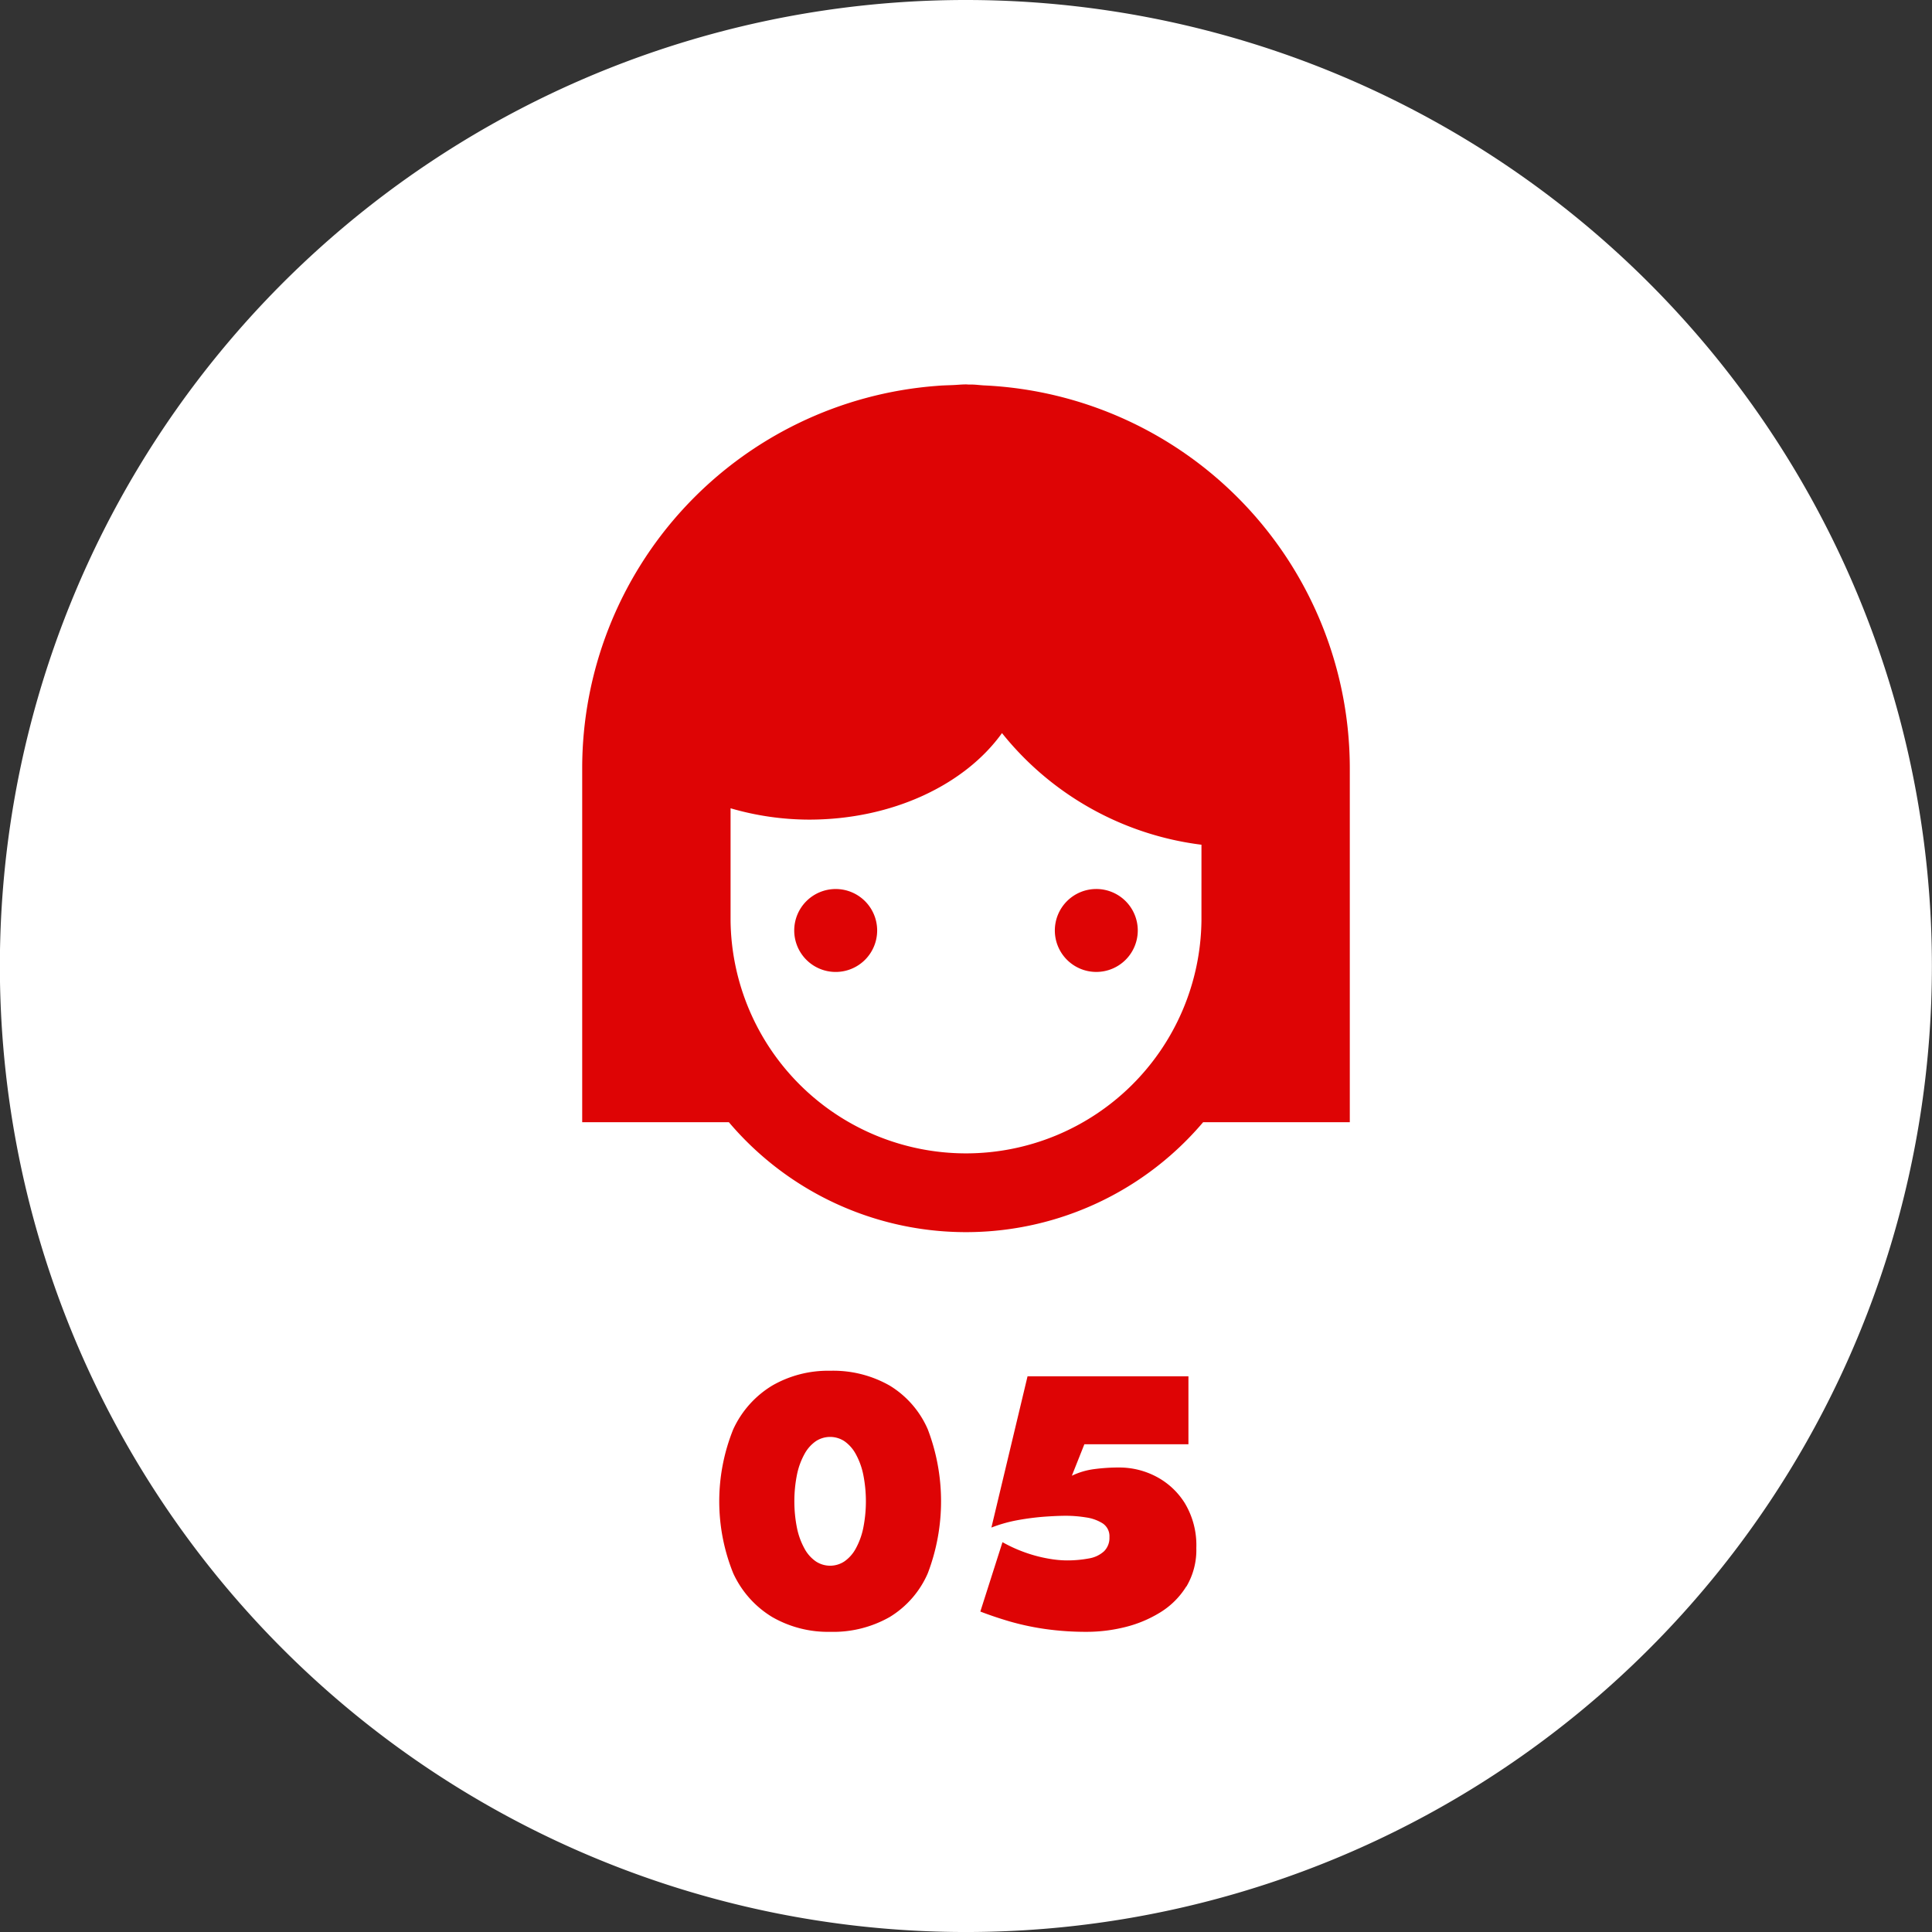
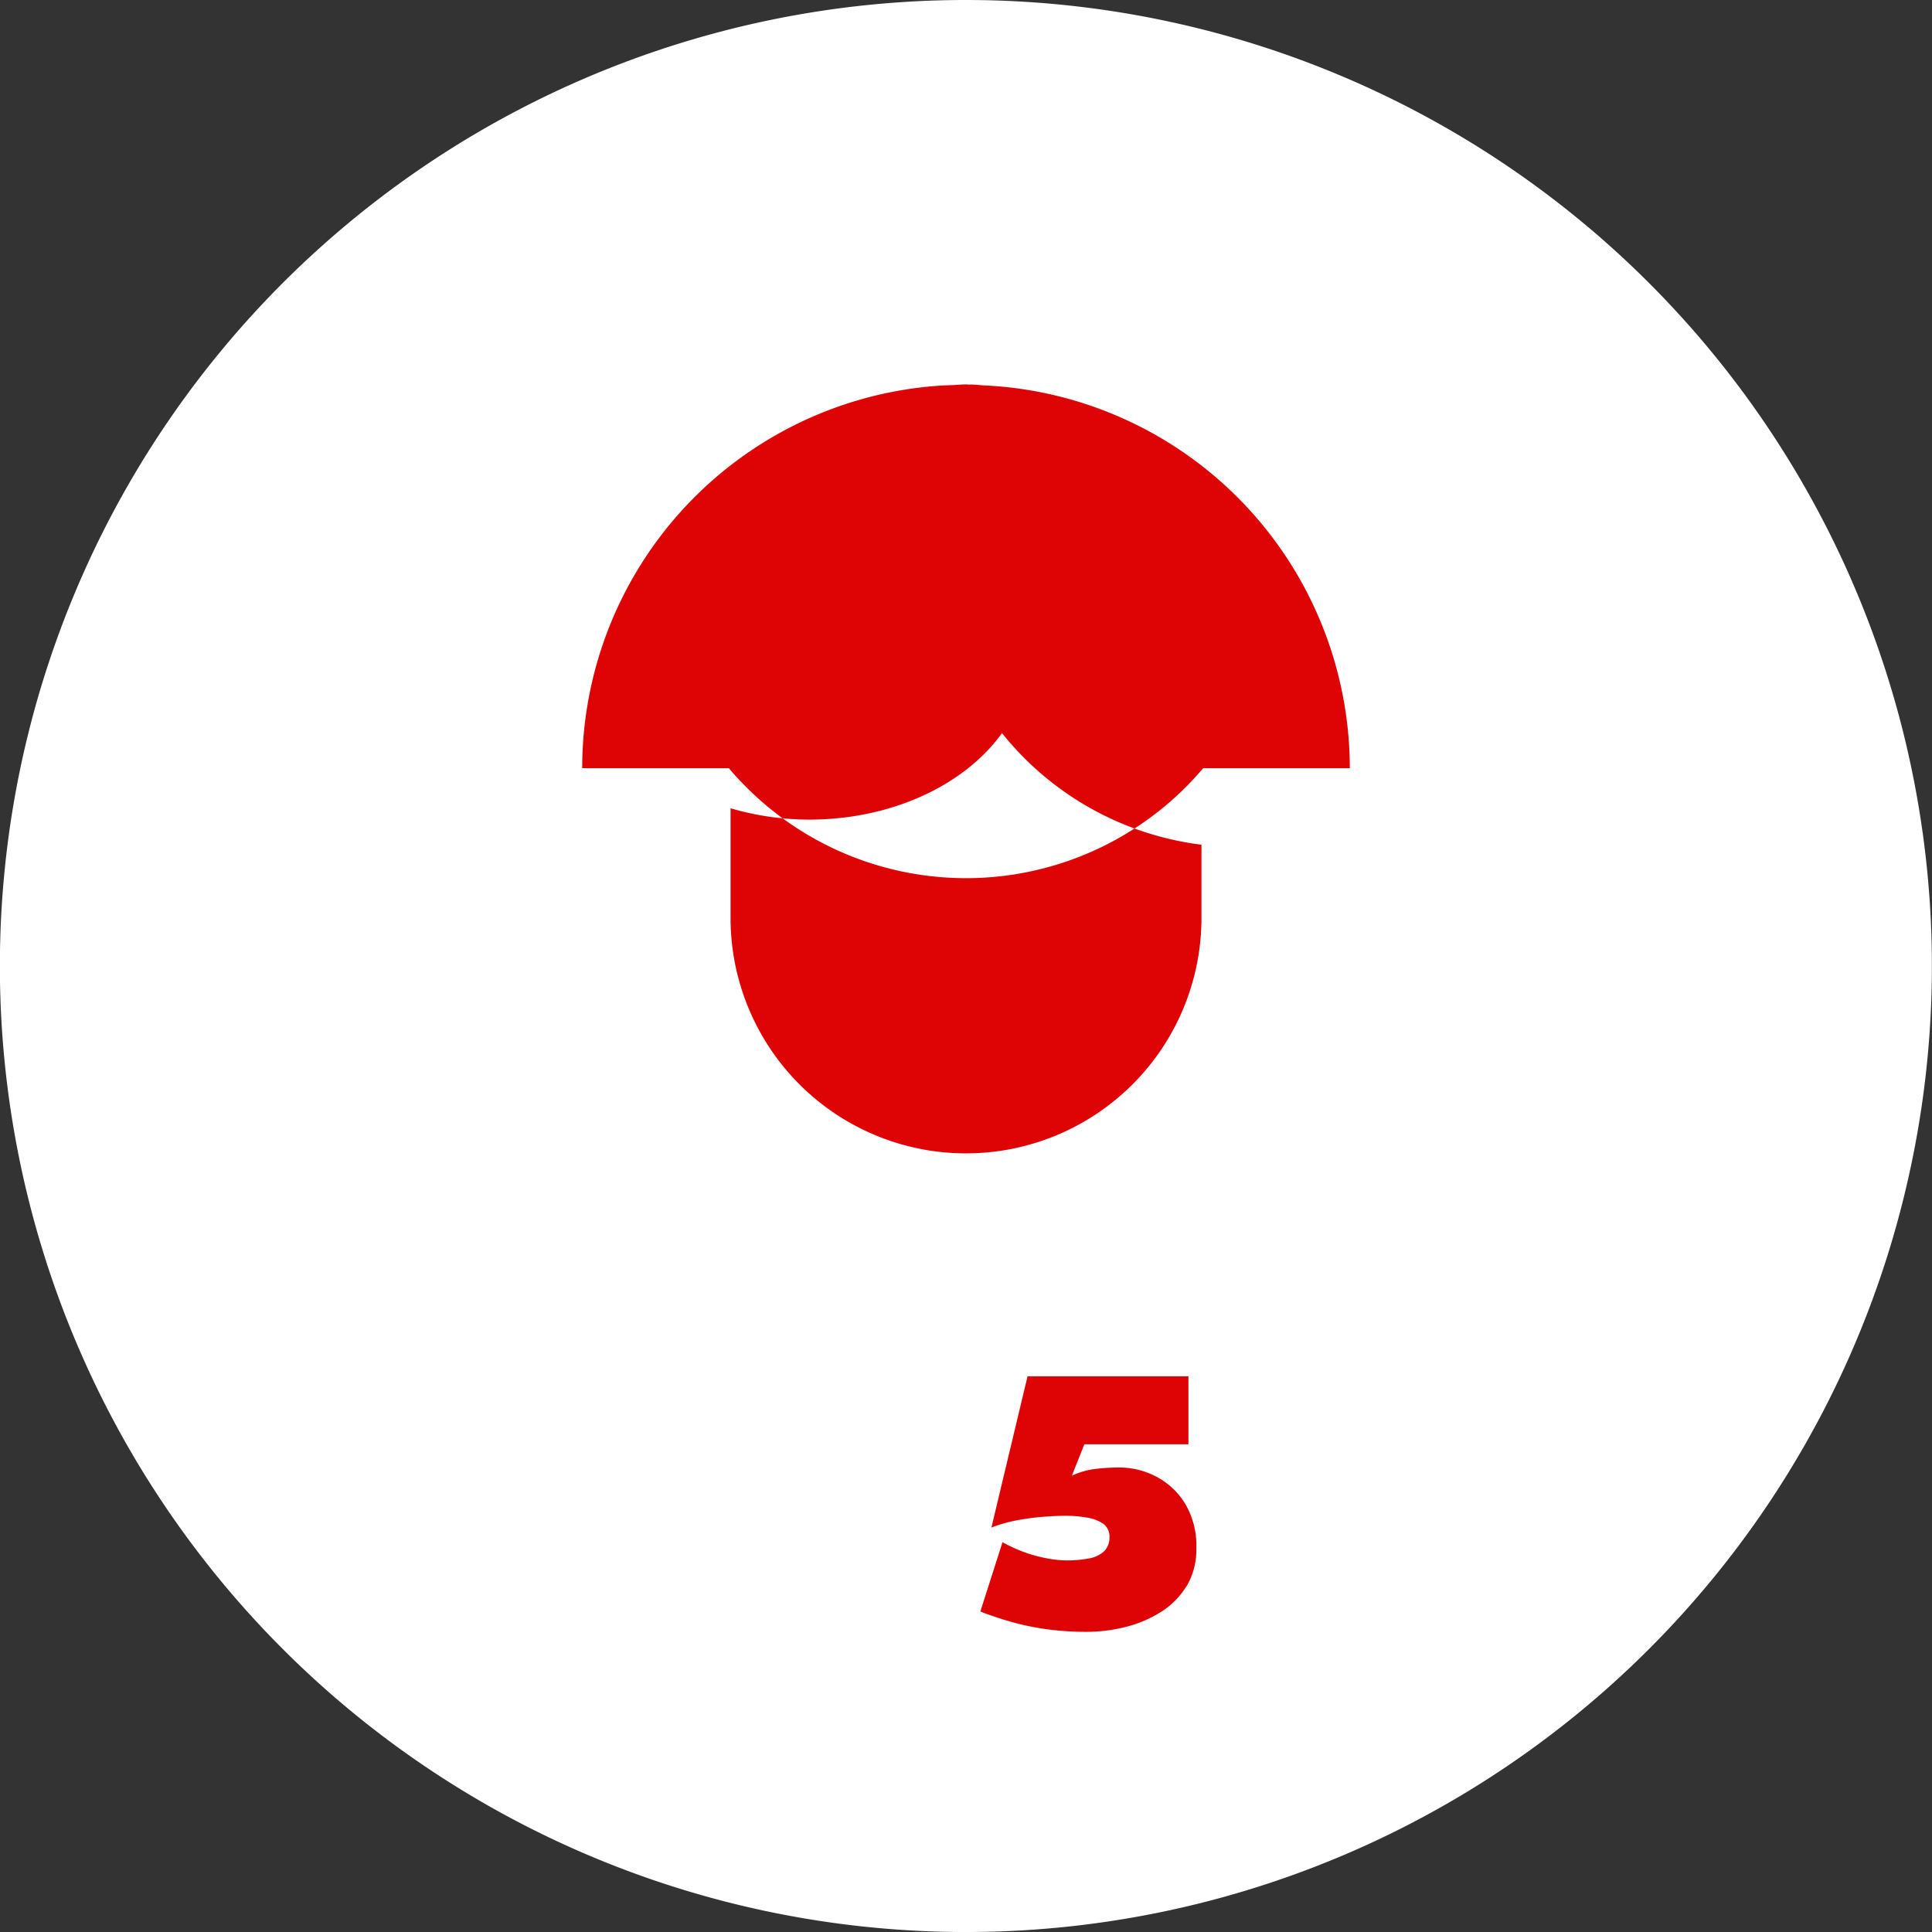
<svg xmlns="http://www.w3.org/2000/svg" width="97.241" height="97.242" viewBox="0 0 97.241 97.242">
  <rect x="0" y="0" width="97.241" height="97.242" fill="#333333" stroke="none" />
  <g id="グループ_152" data-name="グループ 152" transform="translate(-438.184 -1709.291)">
    <path id="パス_944" data-name="パス 944" d="M155.8,111.118a48.621,48.621,0,1,0,48.62,48.621,48.62,48.62,0,0,0-48.62-48.621" transform="translate(331 1598.173)" fill="#fff" />
    <path id="パス_945" data-name="パス 945" d="M149.247,155.864a2.087,2.087,0,1,0,2.086,2.087,2.087,2.087,0,0,0-2.086-2.087" transform="translate(331 1598.173)" fill="#de0405" />
-     <path id="パス_946" data-name="パス 946" d="M162.362,160.037a2.087,2.087,0,1,0-2.086-2.086,2.086,2.086,0,0,0,2.086,2.086" transform="translate(331 1598.173)" fill="#de0405" />
-     <path id="パス_947" data-name="パス 947" d="M156.691,130.515c-.2-.012-.392-.039-.593-.042-.049,0-.1,0-.146,0s-.1-.007-.147-.007c-.235,0-.462.027-.694.035-.259.011-.518.015-.773.039a19.306,19.306,0,0,0-17.851,19.244V167.6h7.382a15.638,15.638,0,0,0,23.871,0h7.382V149.788a19.3,19.3,0,0,0-18.431-19.273m10.964,26.957a11.851,11.851,0,0,1-23.7,0V151.8a14.179,14.179,0,0,0,3.951.571c4.2,0,7.85-1.763,9.71-4.355a15.281,15.281,0,0,0,10.04,5.619Z" transform="translate(331 1598.173)" fill="#de0405" />
-     <path id="パス_948" data-name="パス 948" d="M144.087,183.063a5.016,5.016,0,0,1,1.962-2.205,5.614,5.614,0,0,1,2.916-.747,5.738,5.738,0,0,1,3,.747,4.818,4.818,0,0,1,1.918,2.205,10.163,10.163,0,0,1,0,7.237,4.819,4.819,0,0,1-1.918,2.205,5.748,5.748,0,0,1-3,.746,5.623,5.623,0,0,1-2.916-.746,5.016,5.016,0,0,1-1.962-2.205,9.677,9.677,0,0,1,0-7.237m3.214,4.977a3.663,3.663,0,0,0,.377,1.026,1.853,1.853,0,0,0,.567.639,1.3,1.3,0,0,0,1.441,0,1.863,1.863,0,0,0,.567-.639,3.663,3.663,0,0,0,.377-1.026,6.858,6.858,0,0,0,0-2.718,3.656,3.656,0,0,0-.377-1.025,1.886,1.886,0,0,0-.567-.64,1.31,1.31,0,0,0-1.441,0,1.875,1.875,0,0,0-.567.64,3.656,3.656,0,0,0-.377,1.025,6.858,6.858,0,0,0,0,2.718" transform="translate(331 1598.173)" fill="#de0405" />
+     <path id="パス_947" data-name="パス 947" d="M156.691,130.515c-.2-.012-.392-.039-.593-.042-.049,0-.1,0-.146,0s-.1-.007-.147-.007c-.235,0-.462.027-.694.035-.259.011-.518.015-.773.039a19.306,19.306,0,0,0-17.851,19.244h7.382a15.638,15.638,0,0,0,23.871,0h7.382V149.788a19.3,19.3,0,0,0-18.431-19.273m10.964,26.957a11.851,11.851,0,0,1-23.7,0V151.8a14.179,14.179,0,0,0,3.951.571c4.2,0,7.85-1.763,9.71-4.355a15.281,15.281,0,0,0,10.04,5.619Z" transform="translate(331 1598.173)" fill="#de0405" />
    <path id="パス_949" data-name="パス 949" d="M166.893,190.966a4,4,0,0,1-1.322,1.313,6.171,6.171,0,0,1-1.782.739,8.014,8.014,0,0,1-1.881.233,14.664,14.664,0,0,1-2.124-.143,13.262,13.262,0,0,1-1.774-.378q-.8-.235-1.484-.5l1.115-3.492a7.3,7.3,0,0,0,1.251.557,7.09,7.09,0,0,0,1.107.279,5.458,5.458,0,0,0,.829.082,6.019,6.019,0,0,0,1.169-.1,1.488,1.488,0,0,0,.756-.36.945.945,0,0,0,.271-.711.773.773,0,0,0-.343-.694,2.135,2.135,0,0,0-.846-.3,6.331,6.331,0,0,0-1.007-.081c-.277,0-.627.015-1.053.044a12.909,12.909,0,0,0-1.342.171,7.248,7.248,0,0,0-1.35.378l1.819-7.613H167v3.42h-5.238l-.63,1.584a3.7,3.7,0,0,1,1.125-.333,9.385,9.385,0,0,1,1.27-.081,3.99,3.99,0,0,1,1.836.45,3.741,3.741,0,0,1,1.458,1.35,4.1,4.1,0,0,1,.576,2.25,3.607,3.607,0,0,1-.5,1.944" transform="translate(331 1598.173)" fill="#de0405" />
  </g>
</svg>